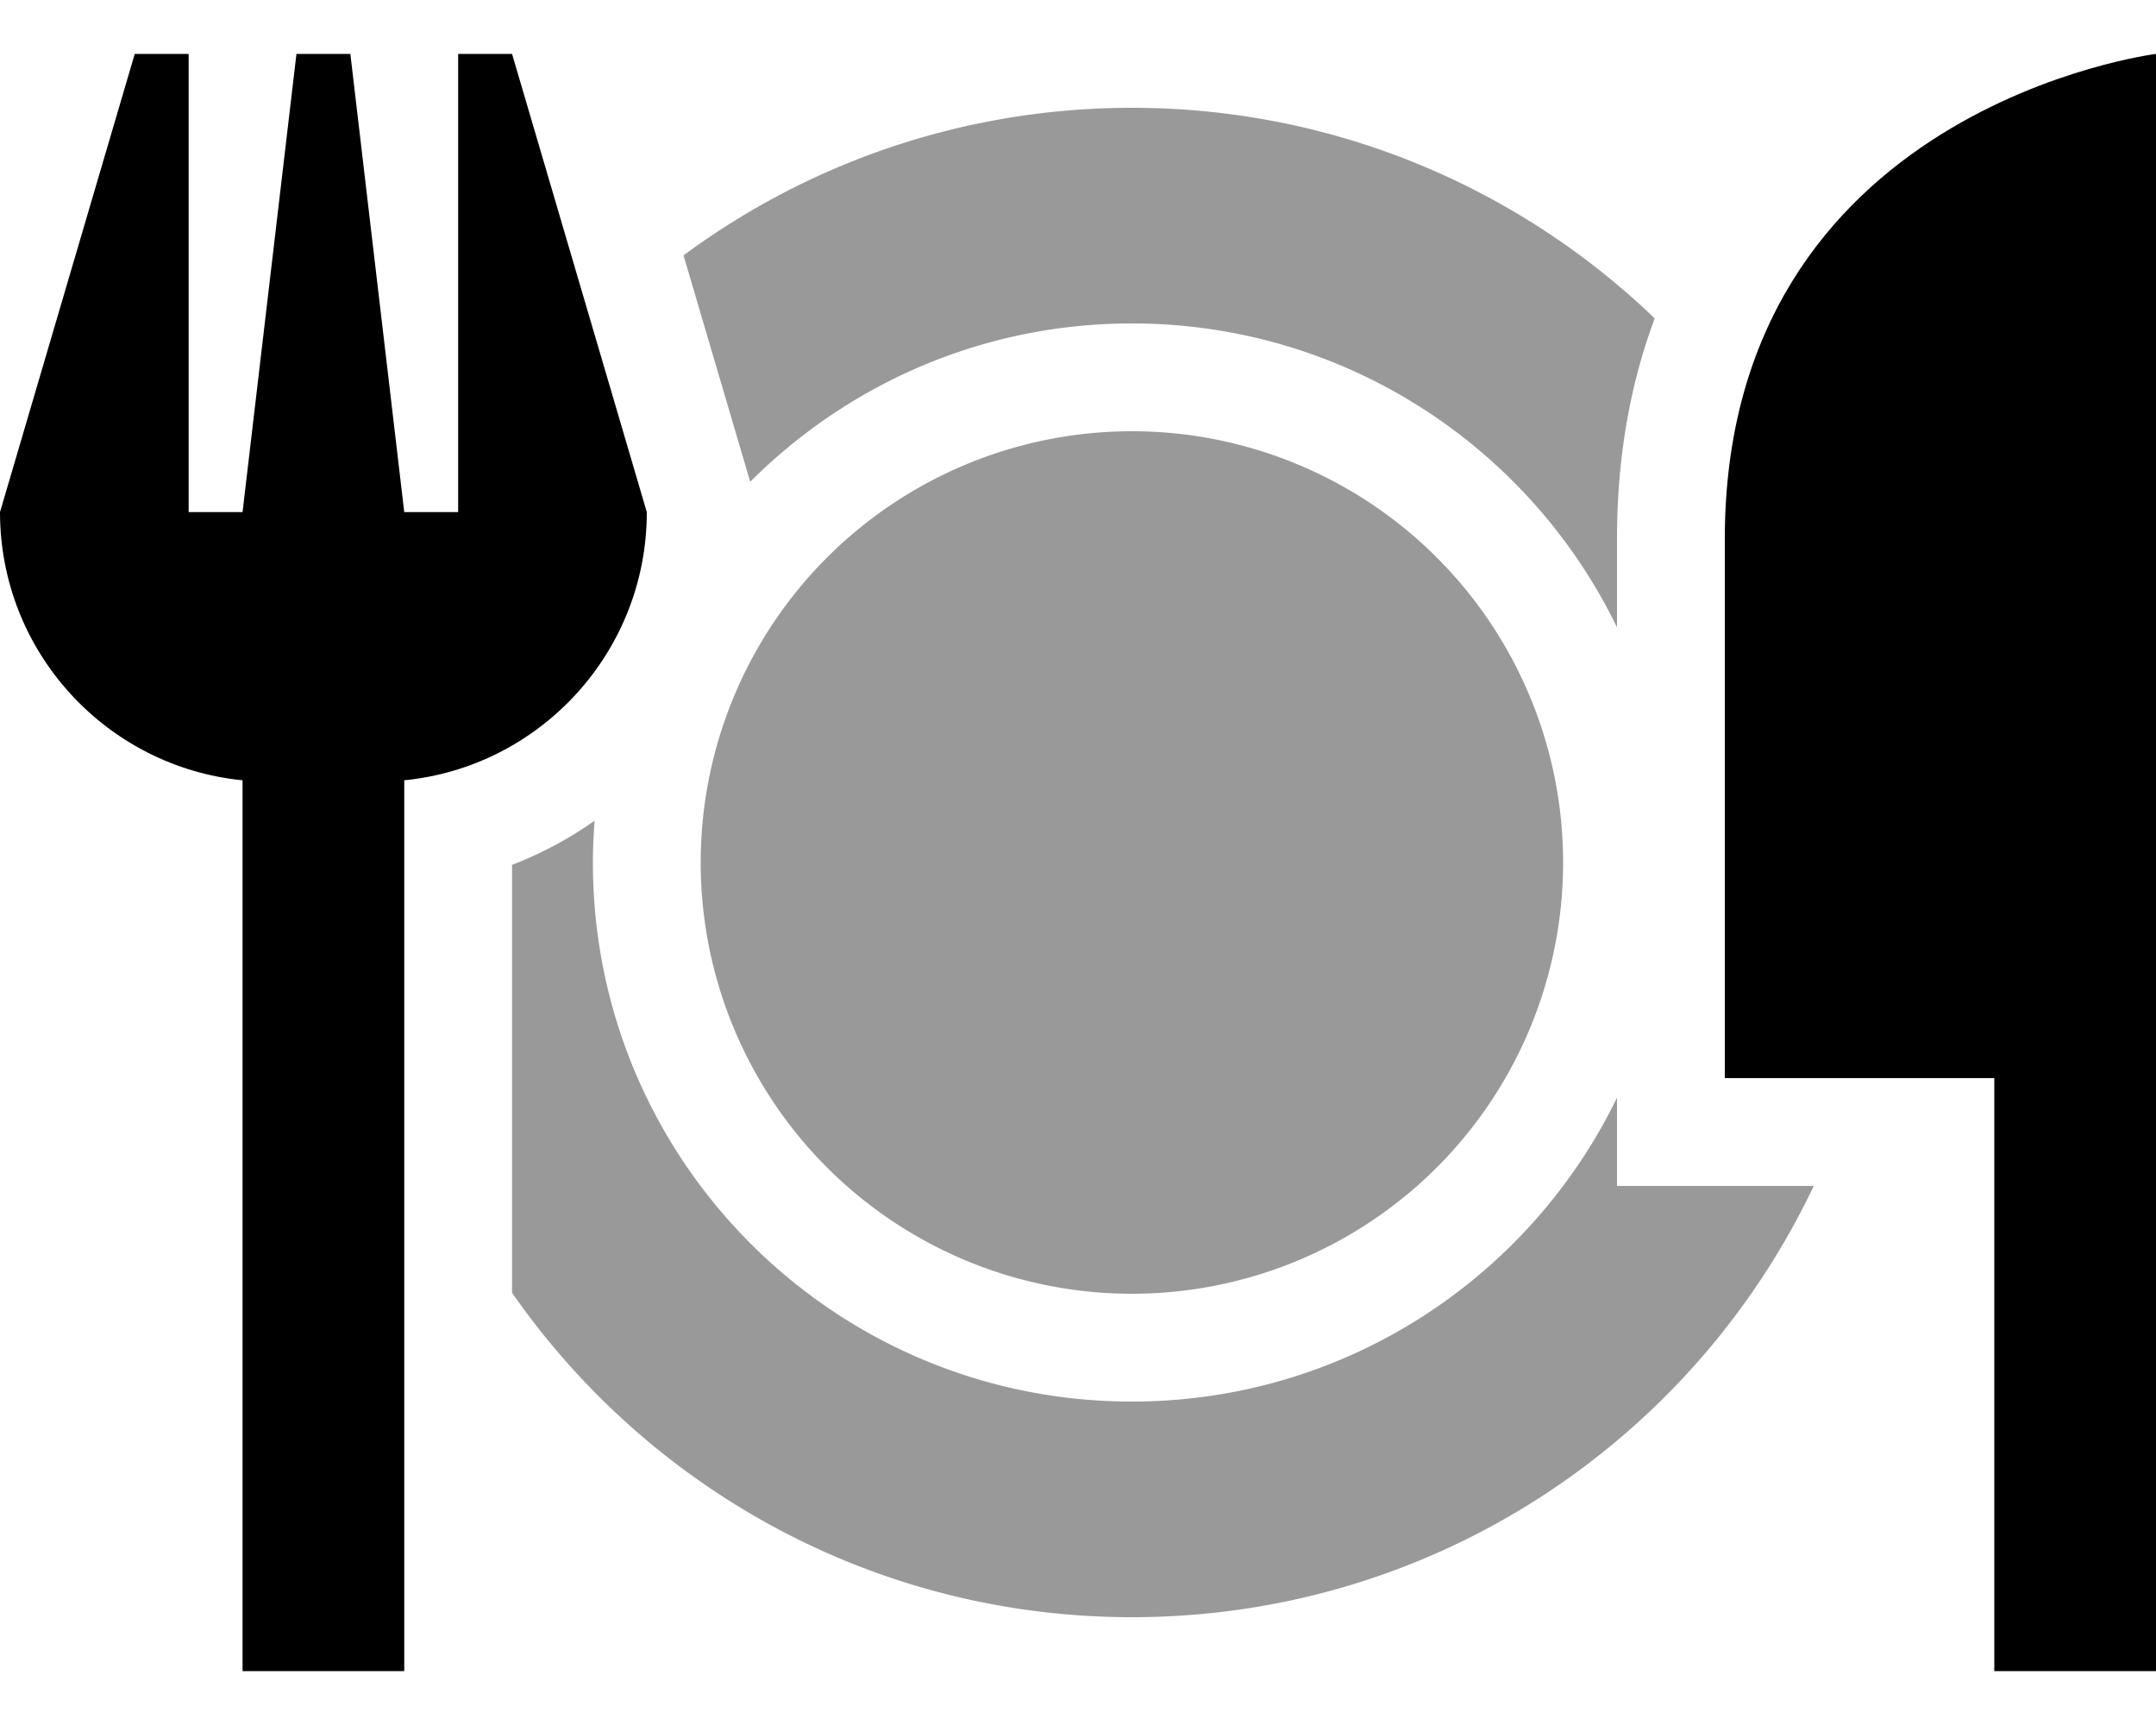
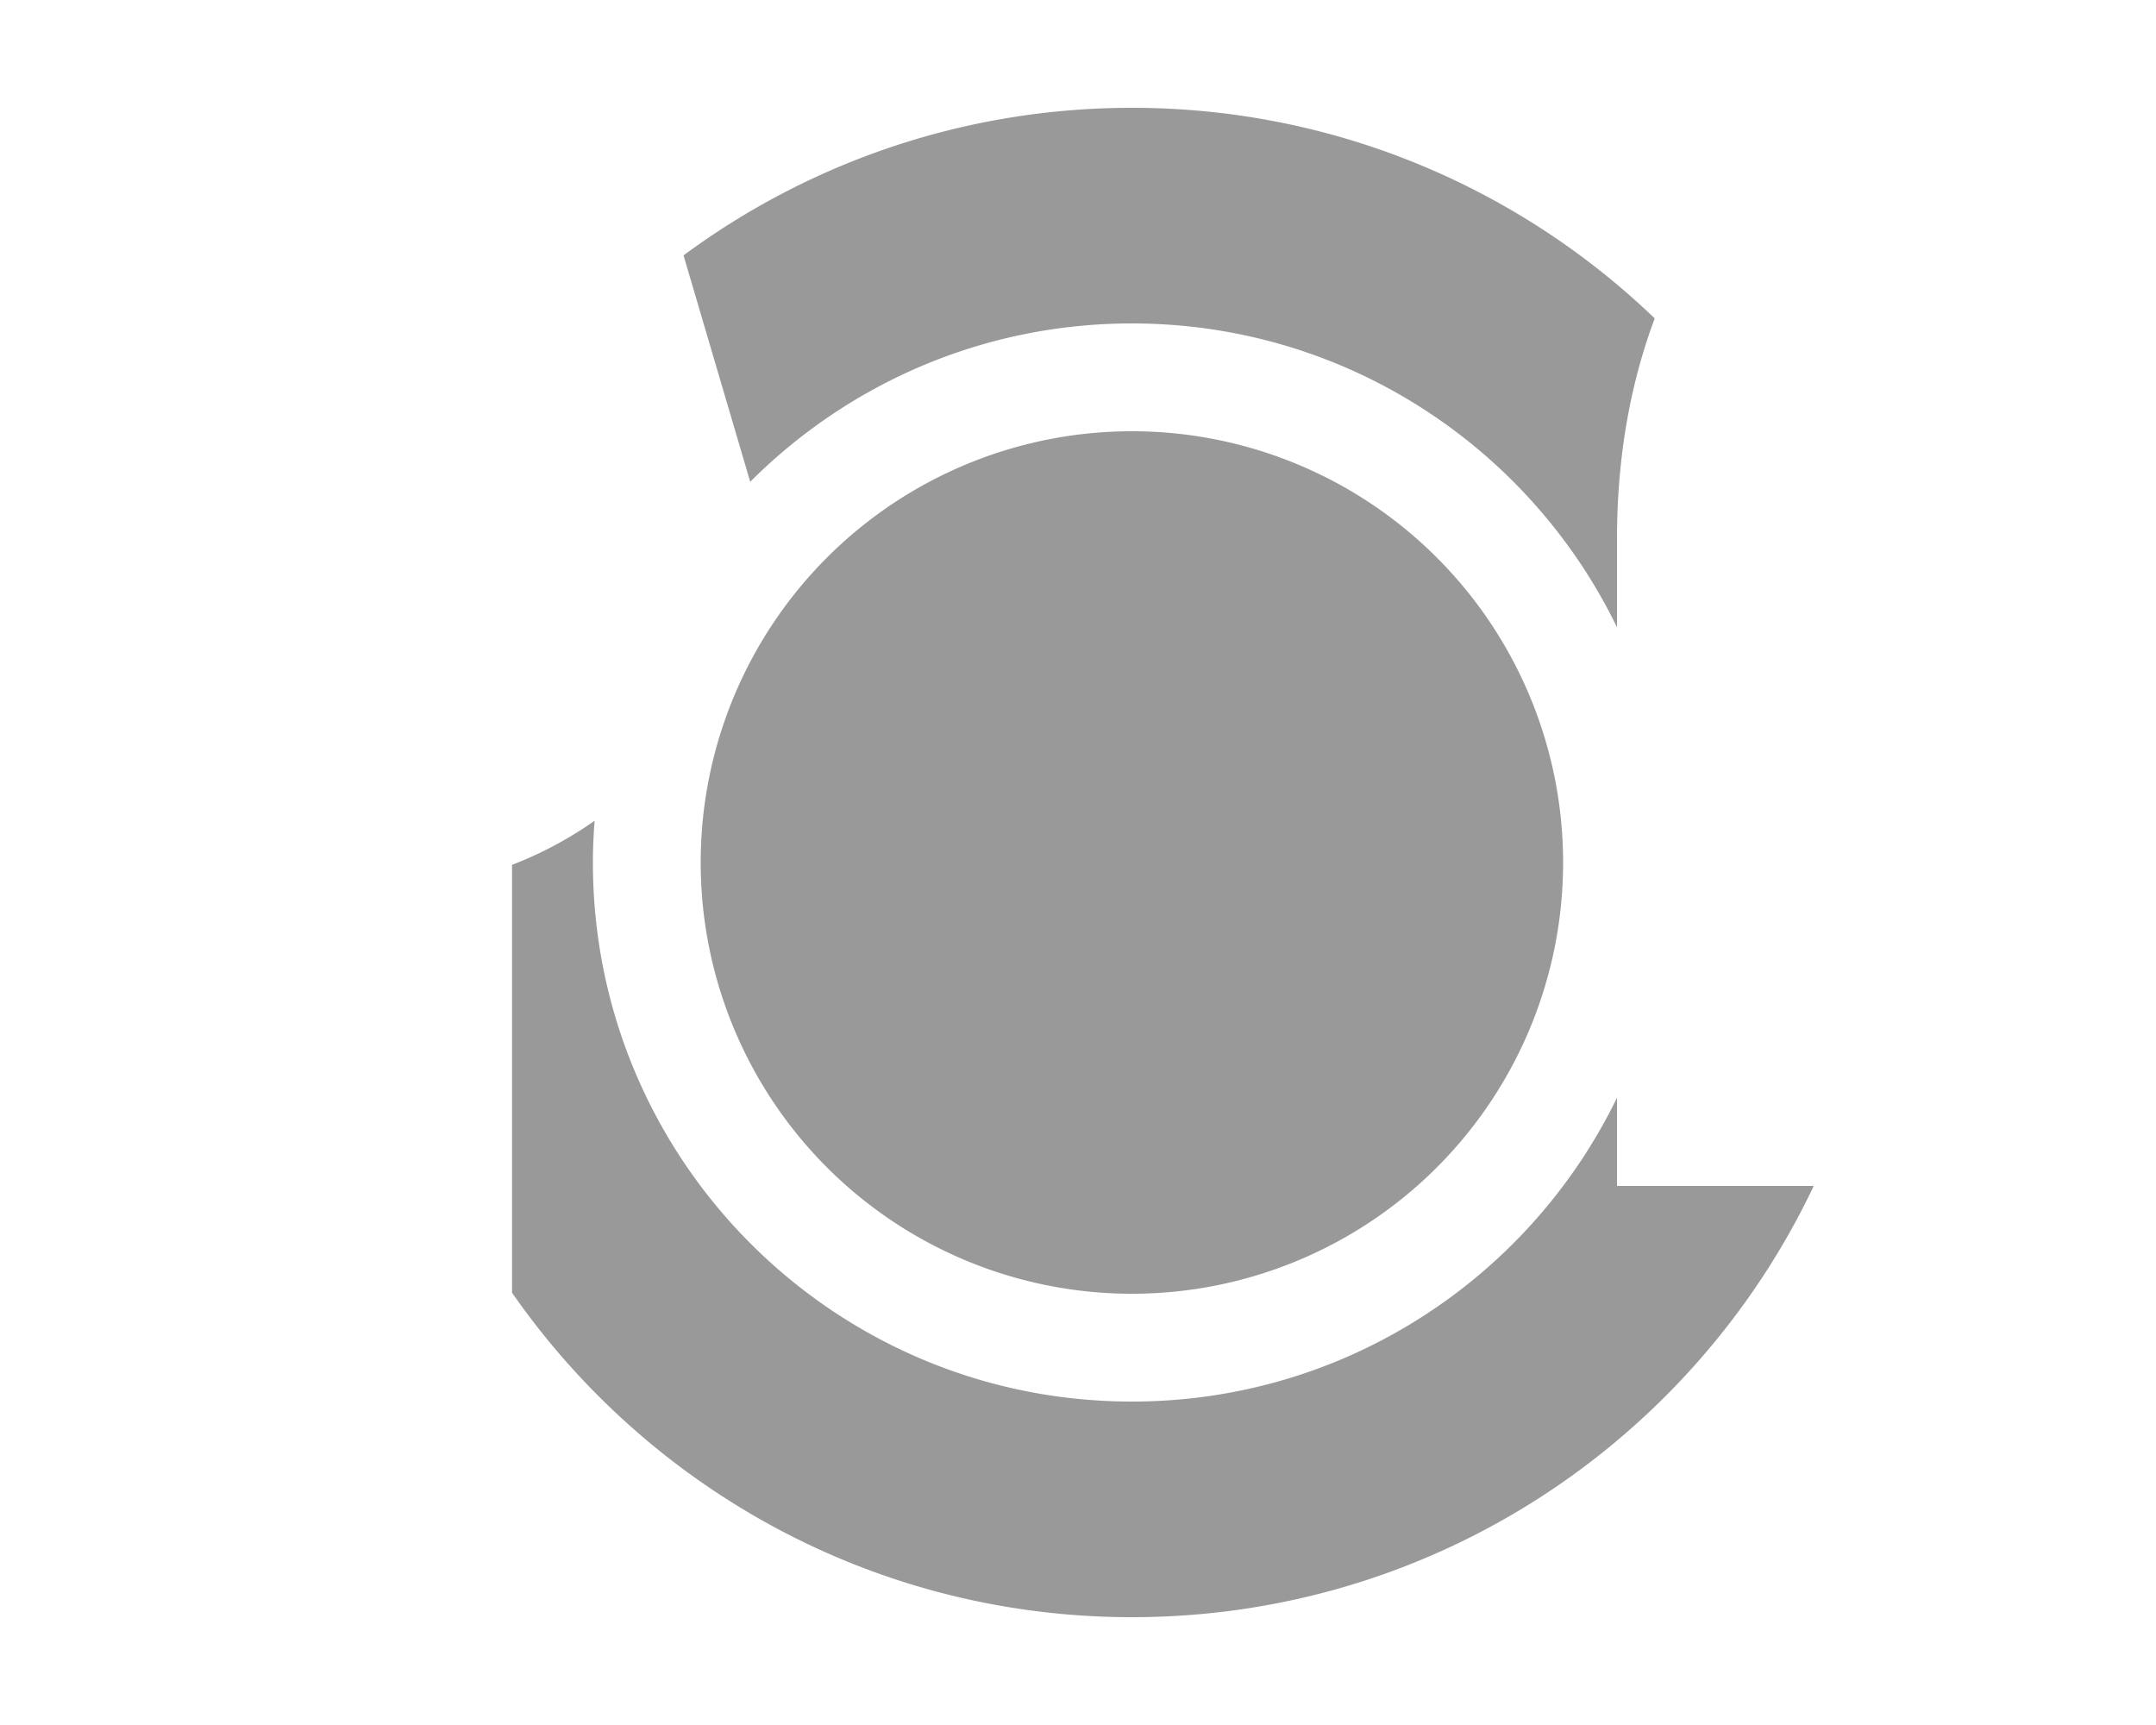
<svg xmlns="http://www.w3.org/2000/svg" viewBox="0 0 640 512">
  <defs>
    <style>.fa-secondary{opacity:.4}</style>
  </defs>
  <path class="fa-secondary" d="M152 256.6l0 127.1C192.5 441.9 259.8 480 336 480c89.4 0 166.5-52.3 202.4-128L512 352l-32 0 0-26.2C454.1 379.2 399.3 416 336 416c-88.4 0-160-71.6-160-160c0-4.2 .2-8.3 .5-12.4c-7.5 5.3-15.7 9.7-24.5 13.1zM202.9 75.8L222.7 143c29-29 69-47 113.3-47c63.3 0 118.1 36.8 144 90.2l0-26.2c0-25.1 4.2-46.8 11.2-65.5C450.9 55.8 396.2 32 336 32c-49.8 0-95.9 16.3-133.1 43.8zM208 256a128 128 0 1 0 256 0 128 128 0 1 0 -256 0z" />
-   <path class="fa-primary" d="M40 16l16 0 0 136 16 0L88 16l16 0 16 136 16 0 0-136 16 0 40 136c0 41.5-31.6 75.6-72 79.6L120 472l0 24-48 0 0-24 0-240.4c-40.4-4-72-38.1-72-79.6L40 16zM512 160C512 32 640 16 640 16l0 176 0 24 0 104 0 152 0 24-48 0 0-24 0-152-80 0 0-160z" />
</svg>